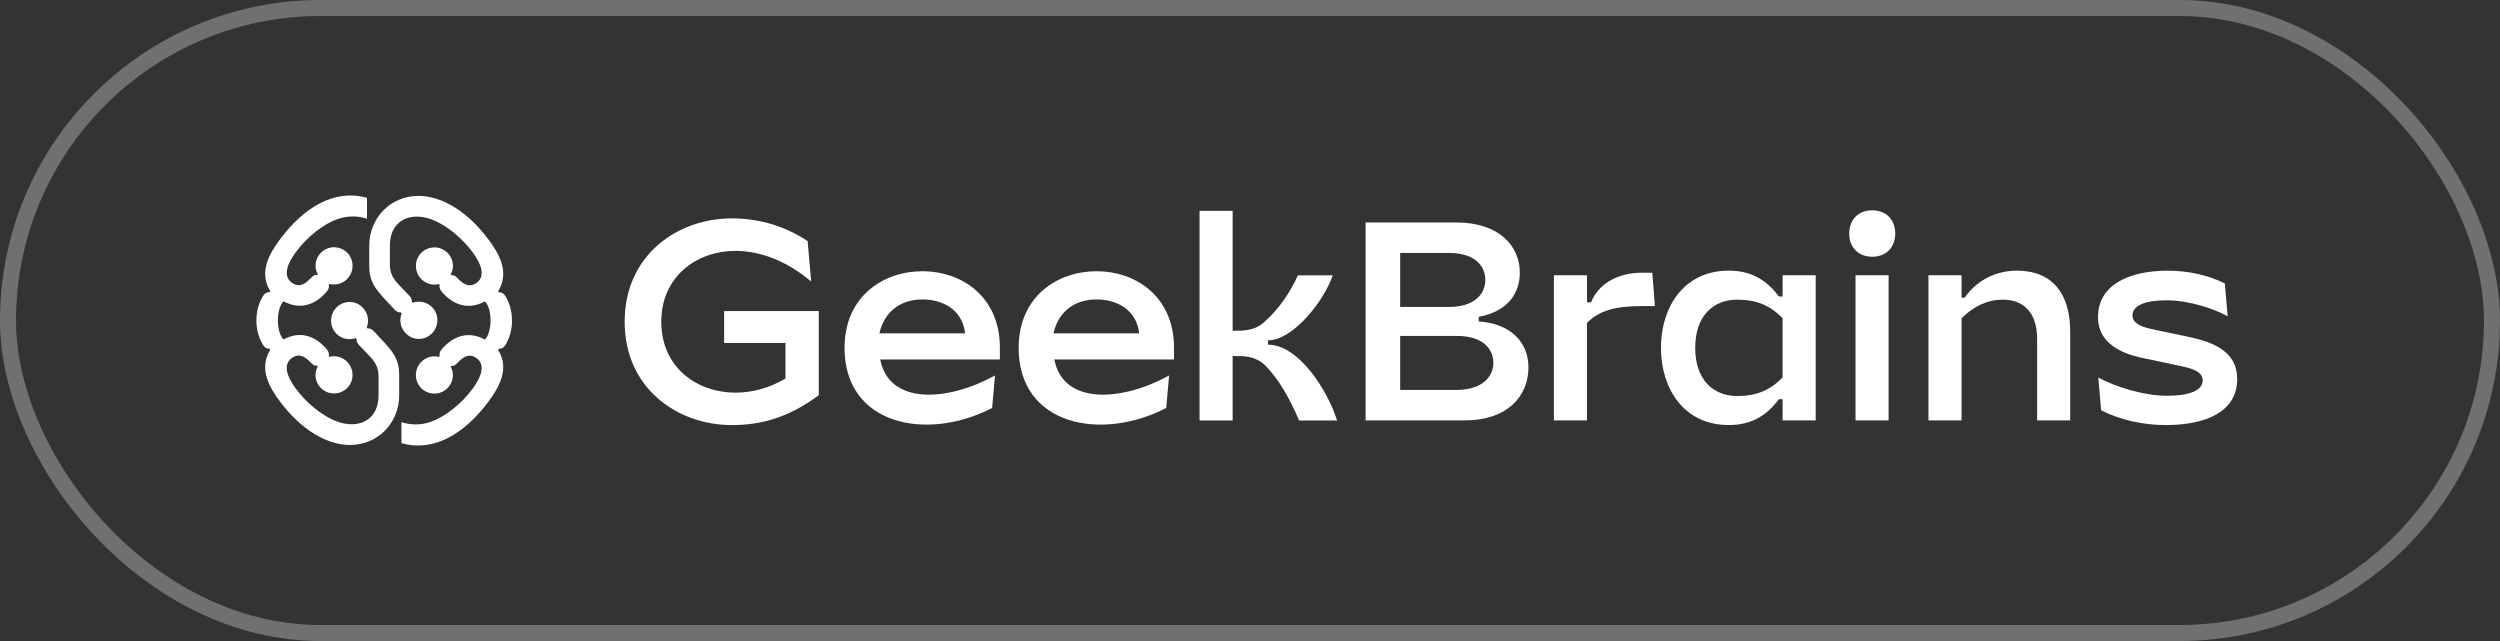
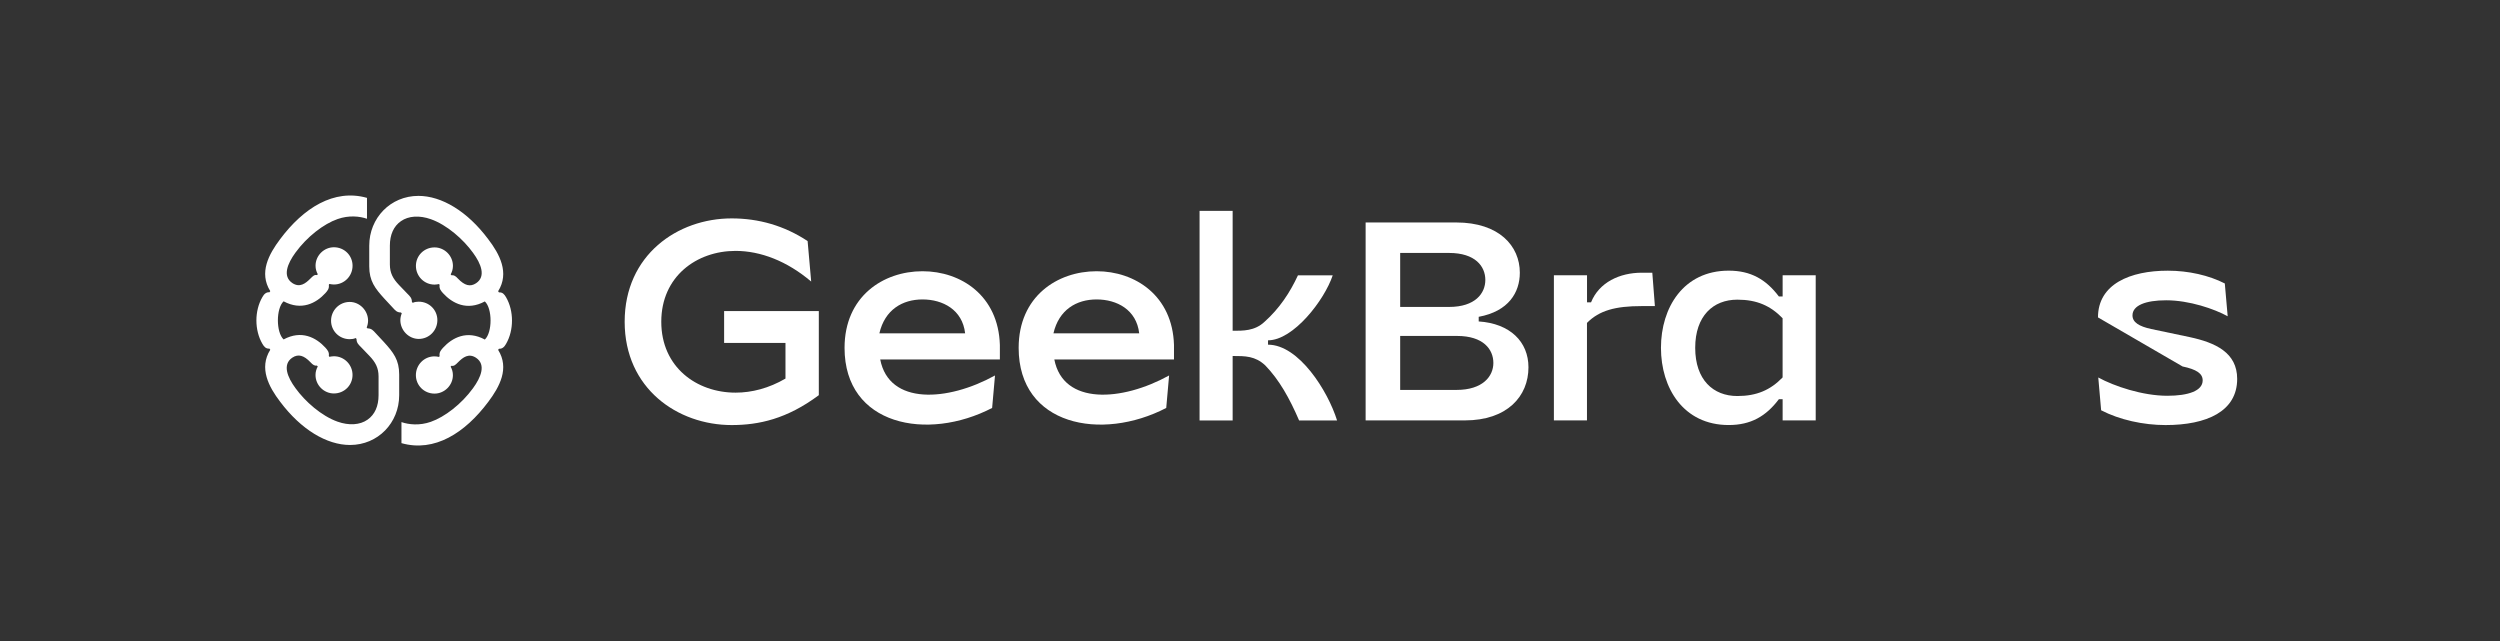
<svg xmlns="http://www.w3.org/2000/svg" width="156" height="40" viewBox="0 0 156 40" fill="none">
  <rect x="0" y="0" width="156" height="40" fill="#333333" stroke="none" />
-   <rect x="0.5" y="0.5" width="155" height="39" rx="19.5" stroke="white" stroke-opacity="0.3" />
  <path d="M65.735 20.8C66.076 19.327 67.171 18.685 68.429 18.685C69.687 18.685 70.92 19.322 71.086 20.8H65.735ZM72.773 25.456L72.952 23.429C69.996 25.062 66.344 25.291 65.79 22.432H73.257V21.527C73.166 18.447 70.834 16.925 68.429 16.925C65.969 16.925 63.564 18.502 63.564 21.708C63.564 26.561 68.733 27.555 72.773 25.456Z" fill="white" />
  <path d="M54.873 20.8C55.214 19.327 56.309 18.685 57.567 18.685C58.822 18.685 60.058 19.322 60.224 20.8H54.873ZM61.909 25.456L62.088 23.429C59.131 25.062 55.48 25.291 54.926 22.432H62.392V21.527C62.302 18.447 59.969 16.925 57.564 16.925C55.105 16.925 52.7 18.502 52.7 21.708C52.7 26.561 57.871 27.555 61.909 25.456Z" fill="white" />
  <path d="M76.917 13.158H74.853V26.236H76.917V22.214C77.708 22.214 78.319 22.214 78.945 22.794C79.824 23.699 80.471 24.858 81.064 26.236H83.433C82.858 24.389 81.046 21.508 79.125 21.508V21.236C80.705 21.236 82.642 18.736 83.162 17.18H80.992C80.49 18.266 79.824 19.263 78.909 20.078C78.298 20.658 77.562 20.64 76.917 20.64V13.158Z" fill="white" />
  <path d="M87.371 19.153V15.784H90.423C92.055 15.784 92.685 16.618 92.685 17.468C92.685 18.302 92.055 19.153 90.423 19.153H87.371ZM87.371 24.331V20.963H90.925C92.557 20.963 93.186 21.797 93.186 22.647C93.186 23.481 92.523 24.331 90.888 24.331H87.371ZM90.87 13.882H85.215V26.233H91.408C94.047 26.233 95.376 24.73 95.376 22.92C95.376 21.325 94.227 20.186 92.271 20.058V19.769C94.138 19.425 94.837 18.247 94.837 17.017C94.837 15.349 93.545 13.882 90.87 13.882Z" fill="white" />
  <path d="M96.963 17.177V26.233H99.027V20.149C99.799 19.37 100.803 19.1 102.438 19.1H103.265L103.104 17.017H102.441C101.076 17.017 99.784 17.615 99.282 18.864H99.03V17.177H96.963Z" fill="white" />
  <path d="M105.781 21.705C105.781 19.714 106.901 18.699 108.409 18.699C109.628 18.699 110.48 19.079 111.234 19.858V23.552C110.48 24.331 109.628 24.712 108.409 24.712C106.903 24.712 105.781 23.699 105.781 21.705ZM111.236 17.177V18.5H111.002C110.194 17.432 109.253 16.889 107.87 16.889C105.052 16.889 103.644 19.189 103.644 21.705C103.644 24.221 105.052 26.522 107.87 26.522C109.253 26.522 110.194 25.979 111.002 24.911H111.236V26.233H113.3V17.177H111.236Z" fill="white" />
-   <path d="M115.785 26.233H117.849V17.177H115.785V26.233ZM116.827 16.02C117.688 16.02 118.262 15.441 118.262 14.572C118.262 13.704 117.688 13.124 116.827 13.124C115.966 13.124 115.392 13.704 115.392 14.572C115.389 15.441 115.964 16.02 116.827 16.02Z" fill="white" />
-   <path d="M122.4 17.177H120.336V26.233H122.4V19.858C123.154 19.116 123.987 18.699 124.991 18.699C126.086 18.699 127.117 19.315 127.117 21.162V26.233H129.181V20.692C129.181 18.355 128.095 16.889 125.854 16.889C124.634 16.889 123.406 17.413 122.597 18.573H122.4V17.177Z" fill="white" />
-   <path d="M130.914 19.806C130.914 21.417 132.403 22.051 133.552 22.306L136.191 22.867C137.052 23.048 137.447 23.302 137.447 23.736C137.447 24.389 136.55 24.696 135.24 24.696C133.696 24.696 131.92 24.098 130.932 23.555L131.111 25.601C132.26 26.199 133.75 26.524 135.131 26.524C137.697 26.524 139.6 25.674 139.6 23.644C139.6 21.996 138.235 21.38 136.639 21.036L134.234 20.53C133.48 20.367 133.067 20.113 133.067 19.68C133.067 19.063 133.875 18.738 135.167 18.738C136.621 18.738 138.183 19.281 139.007 19.735L138.828 17.688C137.84 17.182 136.566 16.891 135.274 16.891C132.926 16.889 130.914 17.723 130.914 19.806Z" fill="white" />
+   <path d="M130.914 19.806L136.191 22.867C137.052 23.048 137.447 23.302 137.447 23.736C137.447 24.389 136.55 24.696 135.24 24.696C133.696 24.696 131.92 24.098 130.932 23.555L131.111 25.601C132.26 26.199 133.75 26.524 135.131 26.524C137.697 26.524 139.6 25.674 139.6 23.644C139.6 21.996 138.235 21.38 136.639 21.036L134.234 20.53C133.48 20.367 133.067 20.113 133.067 19.68C133.067 19.063 133.875 18.738 135.167 18.738C136.621 18.738 138.183 19.281 139.007 19.735L138.828 17.688C137.84 17.182 136.566 16.891 135.274 16.891C132.926 16.889 130.914 17.723 130.914 19.806Z" fill="white" />
  <path d="M45.185 19.412V21.398H49.014V23.623C47.981 24.226 46.914 24.501 45.899 24.501C43.471 24.501 41.264 22.911 41.264 20.078C41.264 17.246 43.473 15.656 45.899 15.656C47.456 15.656 49.114 16.291 50.618 17.569L50.395 15.042C48.942 14.082 47.343 13.628 45.656 13.628C42.281 13.628 38.979 15.91 38.979 20.076C38.979 24.242 42.281 26.524 45.656 26.524C47.343 26.524 49.103 26.144 51.094 24.659V19.412H45.185Z" fill="white" />
  <path d="M27.115 17.759C27.203 17.759 27.308 17.741 27.397 17.725L27.431 17.778C27.397 18.025 27.52 18.151 27.643 18.293C28.226 18.933 29.142 19.412 30.254 18.809C30.73 19.254 30.73 20.743 30.254 21.188C29.142 20.585 28.226 21.064 27.643 21.703C27.52 21.846 27.397 21.969 27.431 22.219L27.397 22.272C27.308 22.253 27.203 22.237 27.115 22.237C26.461 22.237 25.951 22.769 25.951 23.408C25.951 24.048 26.463 24.561 27.115 24.561C27.732 24.561 28.261 24.045 28.261 23.408C28.261 23.214 28.208 23.035 28.119 22.877L28.172 22.824C28.331 22.858 28.418 22.771 28.577 22.611C28.894 22.292 29.247 22.024 29.707 22.327C30.343 22.753 30.008 23.55 29.514 24.227C28.791 25.221 27.75 26.018 26.885 26.321C26.178 26.569 25.509 26.497 25.051 26.339V27.652C27.115 28.239 29.019 27.013 30.466 25.079C31.172 24.139 31.805 22.984 31.083 21.832L31.136 21.761C31.329 21.779 31.471 21.655 31.578 21.458C32.072 20.606 32.072 19.4 31.578 18.548C31.473 18.371 31.366 18.229 31.136 18.245L31.083 18.174C31.805 17.022 31.172 15.851 30.466 14.927C29.163 13.181 27.557 12.223 26.11 12.223C24.363 12.223 23.041 13.607 23.041 15.328V16.623C23.041 17.528 23.394 17.989 23.994 18.646L24.506 19.196C24.666 19.373 24.77 19.499 25.019 19.499L25.071 19.552C25.019 19.675 24.982 19.836 24.982 19.978C24.982 20.617 25.511 21.149 26.128 21.149C26.782 21.149 27.292 20.617 27.292 19.978C27.292 19.338 26.78 18.825 26.128 18.825C26.005 18.825 25.864 18.843 25.757 18.896L25.704 18.843C25.704 18.596 25.581 18.488 25.422 18.328L24.893 17.778C24.522 17.388 24.328 17.033 24.328 16.499V15.328C24.328 14.654 24.559 14.12 25.017 13.802C25.493 13.465 26.181 13.428 26.887 13.678C27.892 14.033 28.914 14.938 29.516 15.773C30.01 16.446 30.345 17.246 29.709 17.672C29.338 17.92 28.987 17.814 28.579 17.388C28.42 17.212 28.315 17.157 28.174 17.175L28.122 17.122C28.21 16.962 28.263 16.785 28.263 16.591C28.263 15.951 27.734 15.438 27.117 15.438C26.463 15.438 25.953 15.954 25.953 16.591C25.953 17.228 26.463 17.759 27.115 17.759ZM20.836 22.23C20.747 22.23 20.642 22.249 20.553 22.265L20.519 22.212C20.553 21.965 20.43 21.839 20.308 21.697C19.724 21.057 18.808 20.578 17.697 21.181C17.221 20.736 17.221 19.247 17.697 18.802C18.808 19.405 19.724 18.926 20.308 18.287C20.43 18.145 20.553 18.021 20.519 17.771L20.553 17.718C20.642 17.737 20.747 17.753 20.836 17.753C21.49 17.753 22 17.221 22 16.582C22 15.942 21.488 15.429 20.836 15.429C20.219 15.429 19.69 15.944 19.69 16.582C19.69 16.776 19.742 16.955 19.831 17.113L19.779 17.166C19.619 17.132 19.533 17.219 19.373 17.379C19.057 17.698 18.704 17.966 18.243 17.663C17.608 17.237 17.943 16.439 18.437 15.763C19.159 14.769 20.2 13.971 21.066 13.669C21.772 13.421 22.442 13.492 22.9 13.651V12.347C20.836 11.762 18.929 12.986 17.483 14.92C16.776 15.86 16.143 17.015 16.865 18.167L16.813 18.238C16.619 18.22 16.478 18.344 16.371 18.541C15.876 19.393 15.876 20.599 16.371 21.451C16.476 21.628 16.583 21.77 16.813 21.754L16.865 21.825C16.143 22.975 16.779 24.149 17.483 25.07C18.788 26.809 20.394 27.767 21.841 27.767C23.588 27.767 24.909 26.383 24.909 24.662V23.367C24.909 22.462 24.556 22.001 23.957 21.344L23.445 20.794C23.285 20.617 23.18 20.491 22.932 20.491L22.88 20.438C22.932 20.315 22.968 20.154 22.968 20.012C22.968 19.373 22.44 18.841 21.823 18.841C21.169 18.841 20.658 19.373 20.658 20.012C20.658 20.651 21.171 21.165 21.823 21.165C21.945 21.165 22.087 21.146 22.194 21.094L22.246 21.146C22.246 21.394 22.369 21.502 22.529 21.662L23.057 22.212C23.429 22.602 23.622 22.957 23.622 23.491V24.662C23.622 25.336 23.392 25.87 22.934 26.188C22.458 26.525 21.77 26.562 21.064 26.312C20.059 25.957 19.036 25.052 18.435 24.217C17.94 23.544 17.605 22.744 18.241 22.317C18.613 22.07 18.963 22.175 19.371 22.602C19.531 22.778 19.635 22.833 19.777 22.815L19.829 22.867C19.74 23.028 19.688 23.204 19.688 23.399C19.688 24.039 20.216 24.552 20.834 24.552C21.488 24.552 21.998 24.036 21.998 23.399C22 22.764 21.488 22.23 20.836 22.23Z" fill="white" />
</svg>